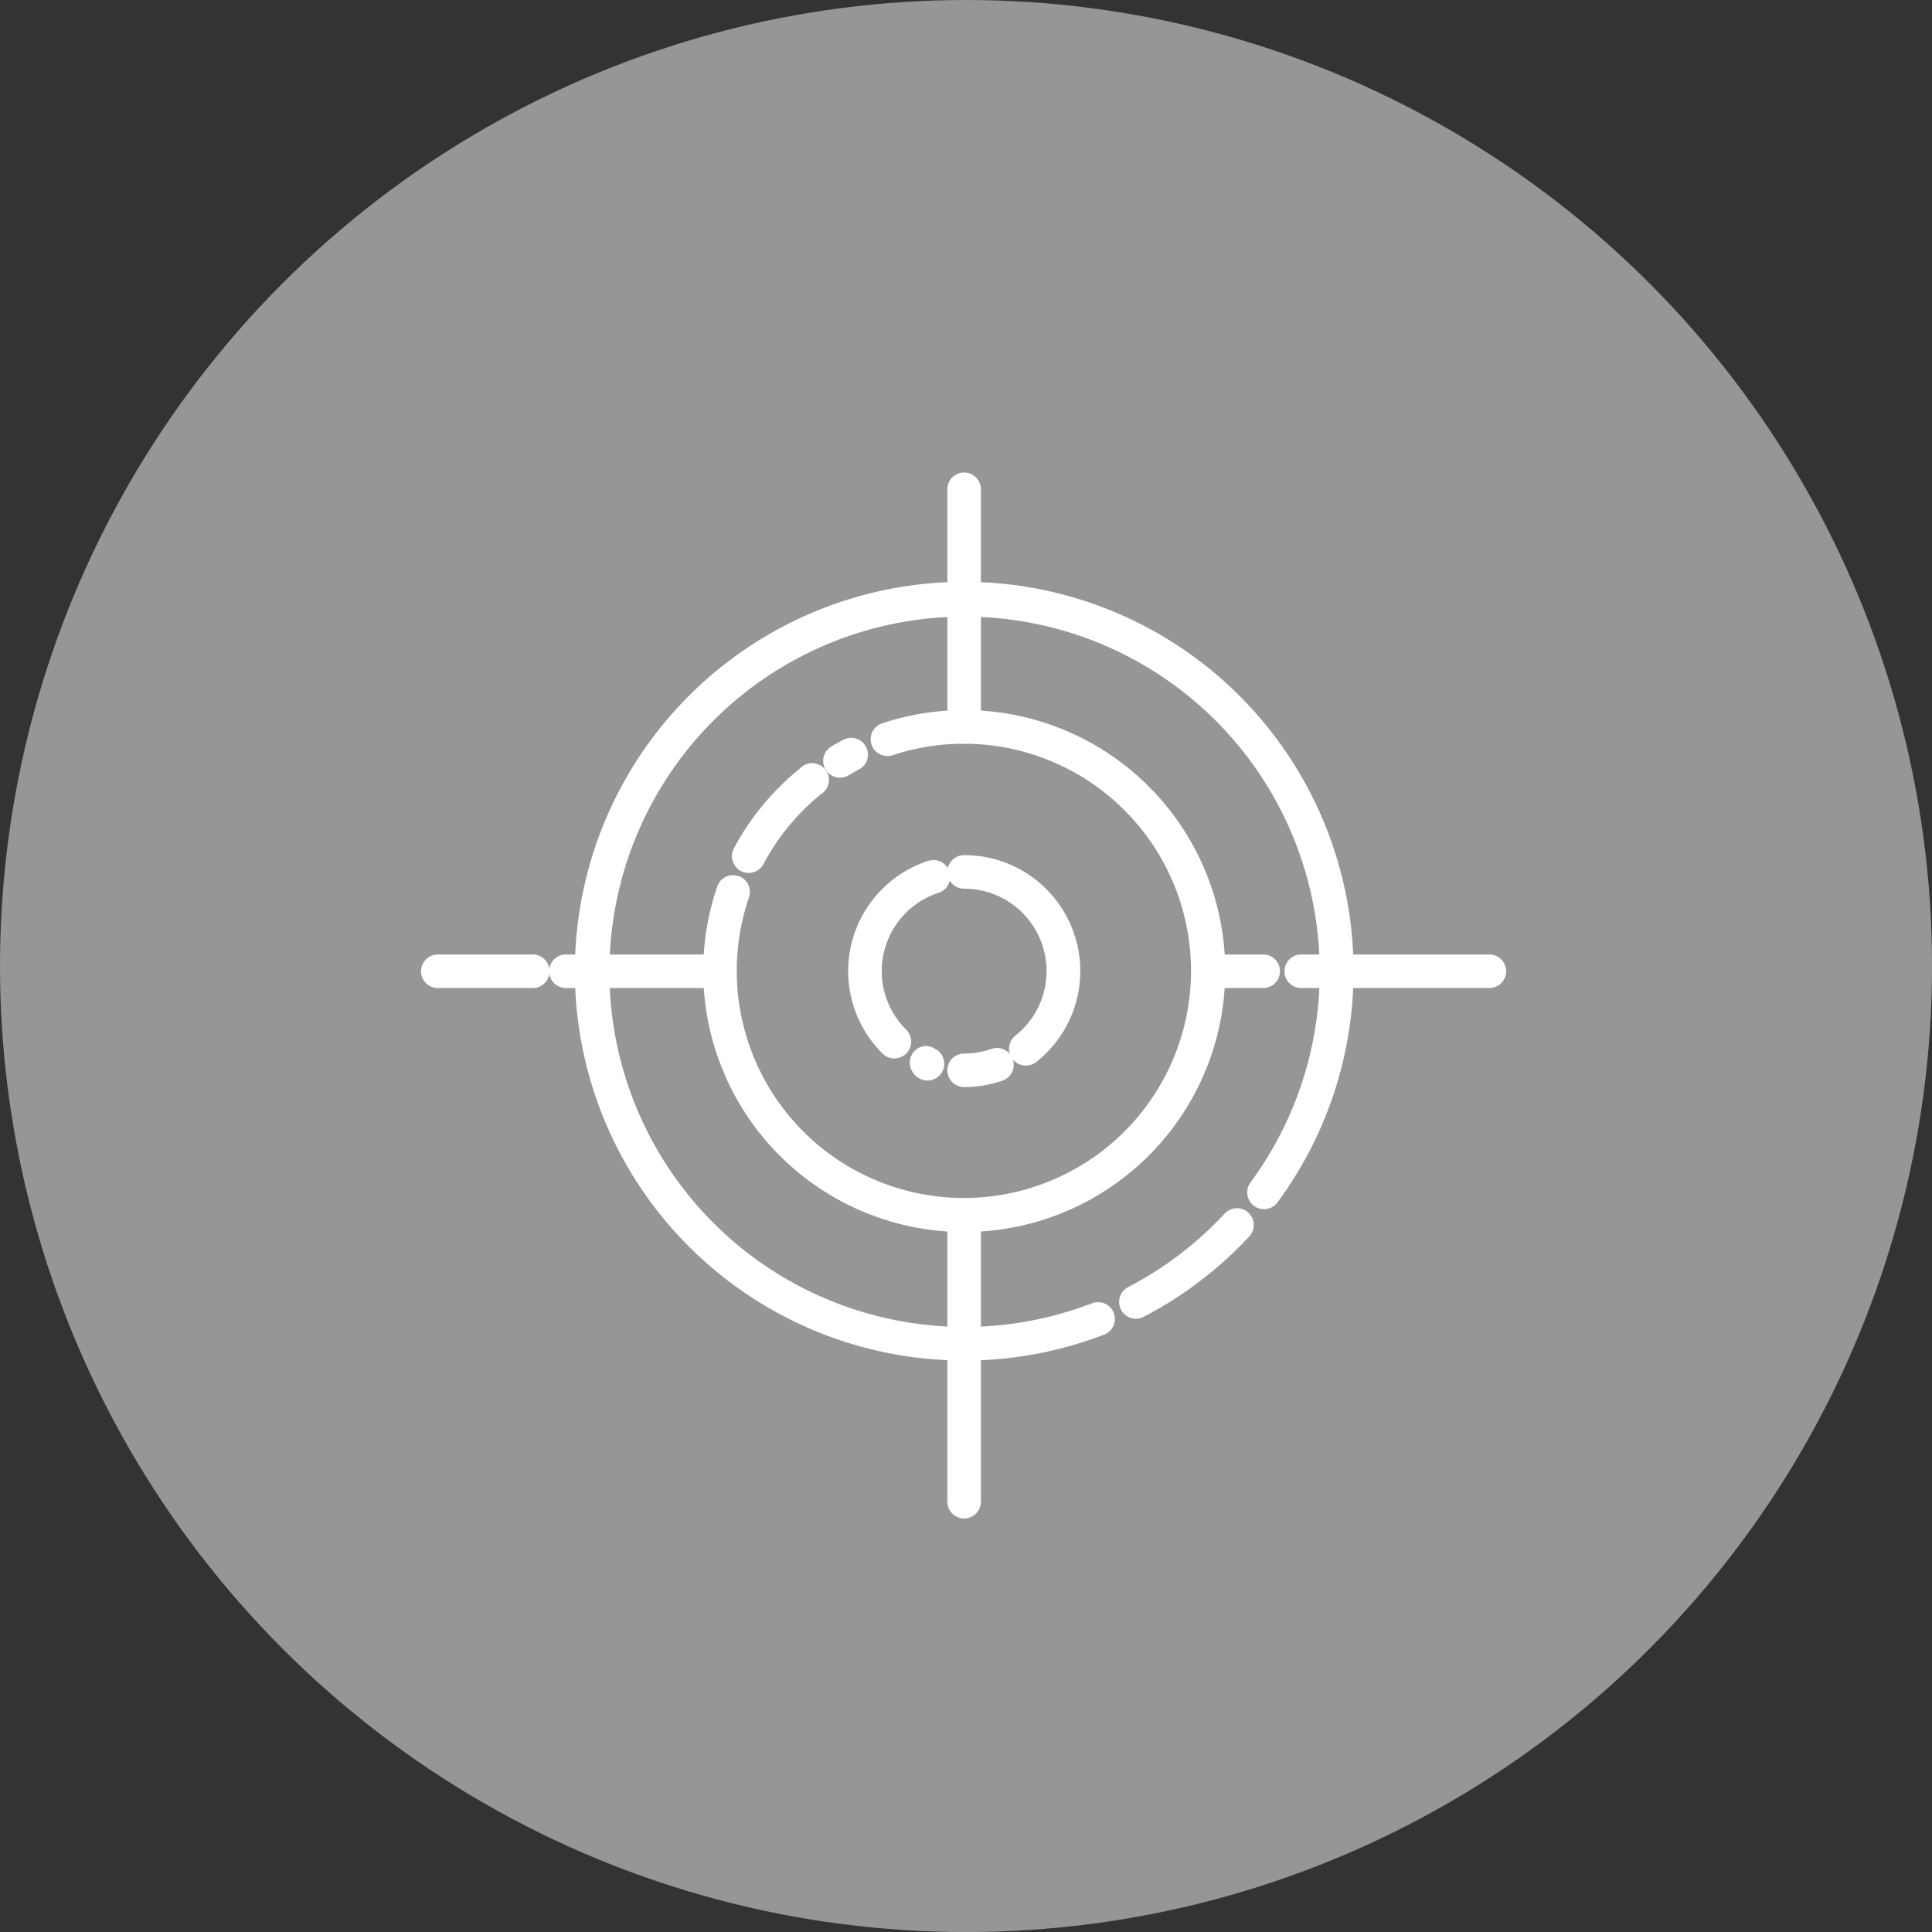
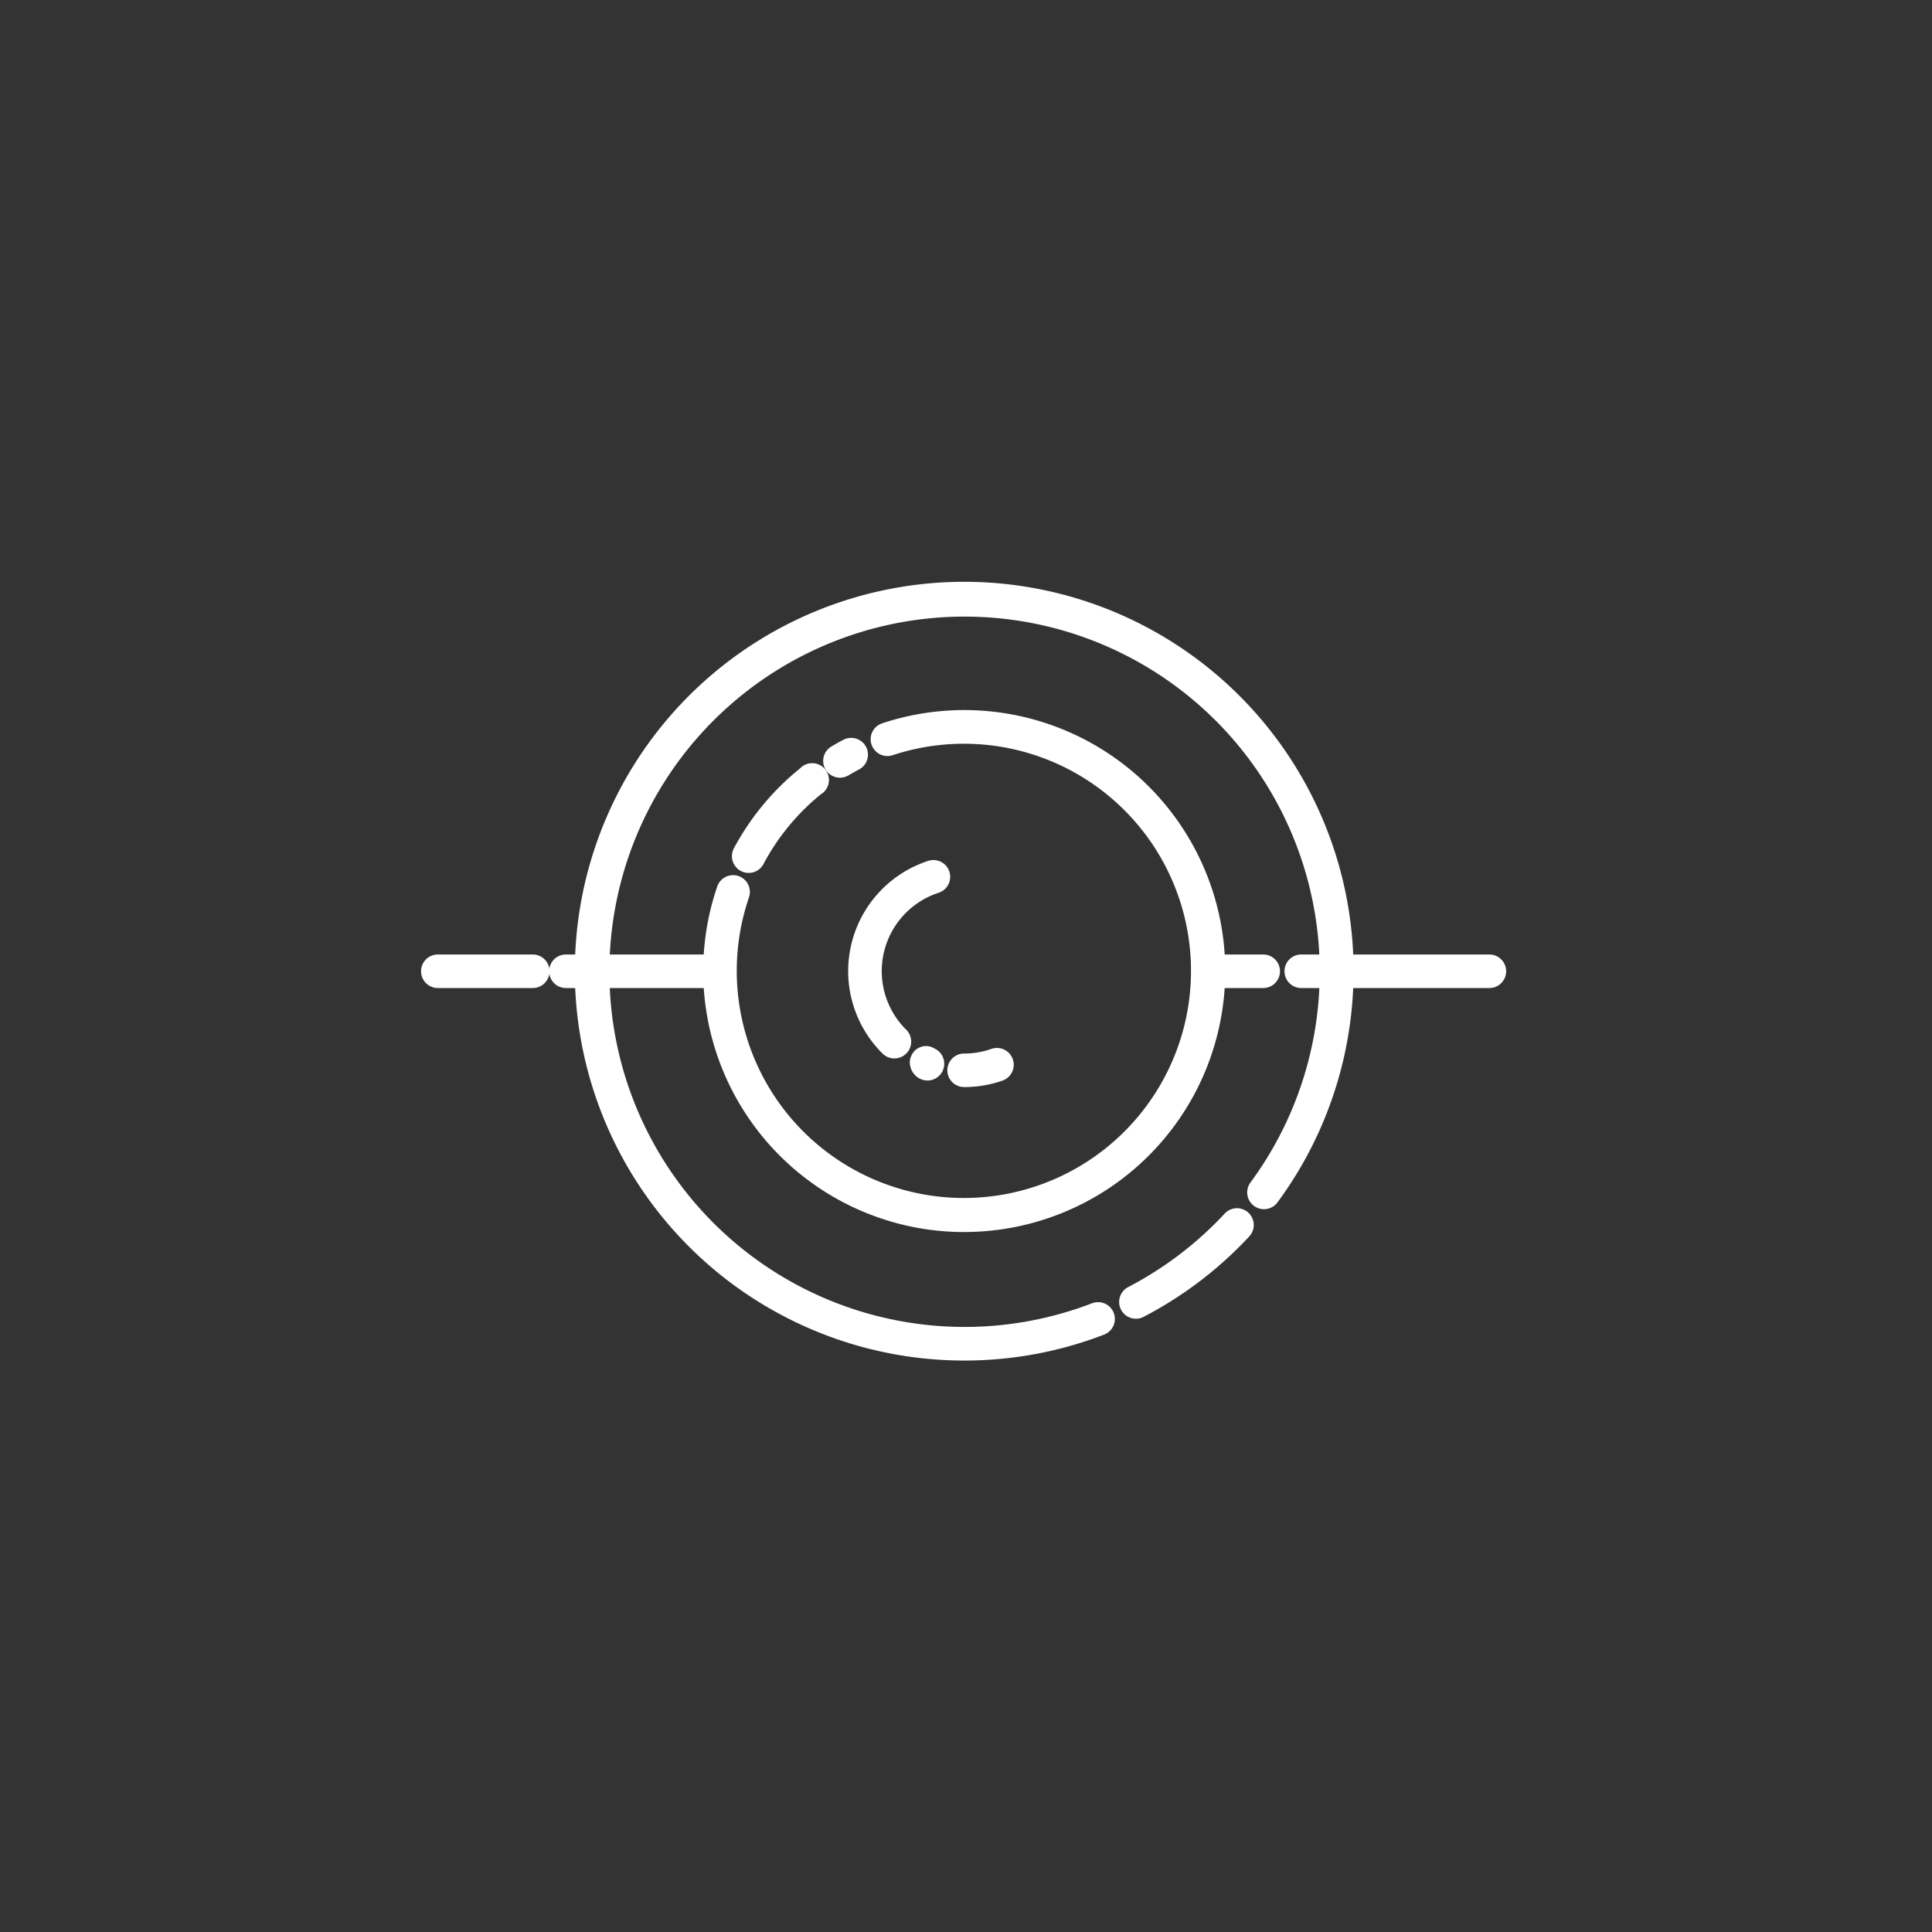
<svg xmlns="http://www.w3.org/2000/svg" viewBox="0 0 438.93 438.93">
  <rect x="0" y="0" width="438.93" height="438.93" fill="#333333" stroke="none" />
  <defs>
    <style>.cls-1{fill:#969696;}.cls-2{fill:#fff;}</style>
  </defs>
  <title>22</title>
  <g id="Layer_1" data-name="Layer 1">
-     <circle class="cls-1" cx="219.47" cy="219.47" r="219.47" />
-   </g>
+     </g>
  <g id="Layer_23" data-name="Layer 23">
    <path class="cls-2" d="M249.57,339.63a88.46,88.46,0,1,1,71.19-35.93,3.81,3.81,0,1,1-6.13-4.53,80.69,80.69,0,1,0-36,27.45,3.81,3.81,0,0,1,2.74,7.12A88.15,88.15,0,0,1,249.57,339.63Z" transform="translate(-30.53 -30.53)" />
    <path class="cls-2" d="M288.6,330.13a3.81,3.81,0,0,1-1.76-7.19,81,81,0,0,0,21.93-16.7,3.81,3.81,0,0,1,5.58,5.19,88.37,88.37,0,0,1-24,18.27A3.78,3.78,0,0,1,288.6,330.13Z" transform="translate(-30.53 -30.53)" />
    <path class="cls-2" d="M249.57,310.44a59.32,59.32,0,0,1-56.09-78.51,3.81,3.81,0,1,1,7.21,2.47,51.6,51.6,0,1,0,32.65-32.3,3.81,3.81,0,1,1-2.39-7.24,59.29,59.29,0,1,1,18.62,115.57Z" transform="translate(-30.53 -30.53)" />
    <path class="cls-2" d="M221.36,207.21a3.81,3.81,0,0,1-1.94-7.09q1.34-.8,2.73-1.52a3.81,3.81,0,0,1,3.52,6.76c-.8.42-1.6.86-2.38,1.33A3.8,3.8,0,0,1,221.36,207.21Z" transform="translate(-30.53 -30.53)" />
    <path class="cls-2" d="M200.63,228.85a3.81,3.81,0,0,1-3.36-5.61,59.2,59.2,0,0,1,15-18.12A3.81,3.81,0,1,1,217,211a51.59,51.59,0,0,0-13,15.8A3.81,3.81,0,0,1,200.63,228.85Z" transform="translate(-30.53 -30.53)" />
    <path class="cls-2" d="M249.57,277.5a3.81,3.81,0,1,1,0-7.62,18.57,18.57,0,0,0,6.19-1.05,3.81,3.81,0,0,1,2.53,7.2A26.25,26.25,0,0,1,249.57,277.5Z" transform="translate(-30.53 -30.53)" />
-     <path class="cls-2" d="M263.59,272.61a3.81,3.81,0,0,1-2.37-6.8,18.72,18.72,0,0,0-11.65-33.38,3.81,3.81,0,1,1,0-7.62,26.34,26.34,0,0,1,16.39,47A3.81,3.81,0,0,1,263.59,272.61Z" transform="translate(-30.53 -30.53)" />
    <path class="cls-2" d="M233.73,271a3.8,3.8,0,0,1-2.68-1.1,26.35,26.35,0,0,1,10.36-43.79,3.81,3.81,0,0,1,2.36,7.25,18.72,18.72,0,0,0-7.36,31.11,3.81,3.81,0,0,1-2.68,6.52Z" transform="translate(-30.53 -30.53)" />
    <path class="cls-2" d="M241.21,276a3.81,3.81,0,0,1-1.81-.46,4.21,4.21,0,0,1-2.17-3.63,3.46,3.46,0,0,1,.41-1.65,3.61,3.61,0,0,1,4.95-1.66l.45.24a3.81,3.81,0,0,1-1.82,7.17Z" transform="translate(-30.53 -30.53)" />
-     <path class="cls-2" d="M249.57,199.5a3.81,3.81,0,0,1-3.81-3.81v-54a3.81,3.81,0,1,1,7.62,0v54A3.81,3.81,0,0,1,249.57,199.5Z" transform="translate(-30.53 -30.53)" />
    <path class="cls-2" d="M317.56,255H306a3.81,3.81,0,1,1,0-7.62h11.52a3.81,3.81,0,1,1,0,7.62Z" transform="translate(-30.53 -30.53)" />
    <path class="cls-2" d="M368.91,255H326.16a3.81,3.81,0,0,1,0-7.62h42.74a3.81,3.81,0,0,1,0,7.62Z" transform="translate(-30.53 -30.53)" />
-     <path class="cls-2" d="M249.57,375.51a3.81,3.81,0,0,1-3.81-3.81V308.83a3.81,3.81,0,1,1,7.62,0V371.7A3.81,3.81,0,0,1,249.57,375.51Z" transform="translate(-30.53 -30.53)" />
    <path class="cls-2" d="M192.9,255H159.1a3.81,3.81,0,0,1,0-7.62h33.8a3.81,3.81,0,0,1,0,7.62Z" transform="translate(-30.53 -30.53)" />
    <path class="cls-2" d="M151.61,255H130a3.81,3.81,0,0,1,0-7.62h21.57a3.81,3.81,0,0,1,0,7.62Z" transform="translate(-30.53 -30.53)" />
  </g>
</svg>